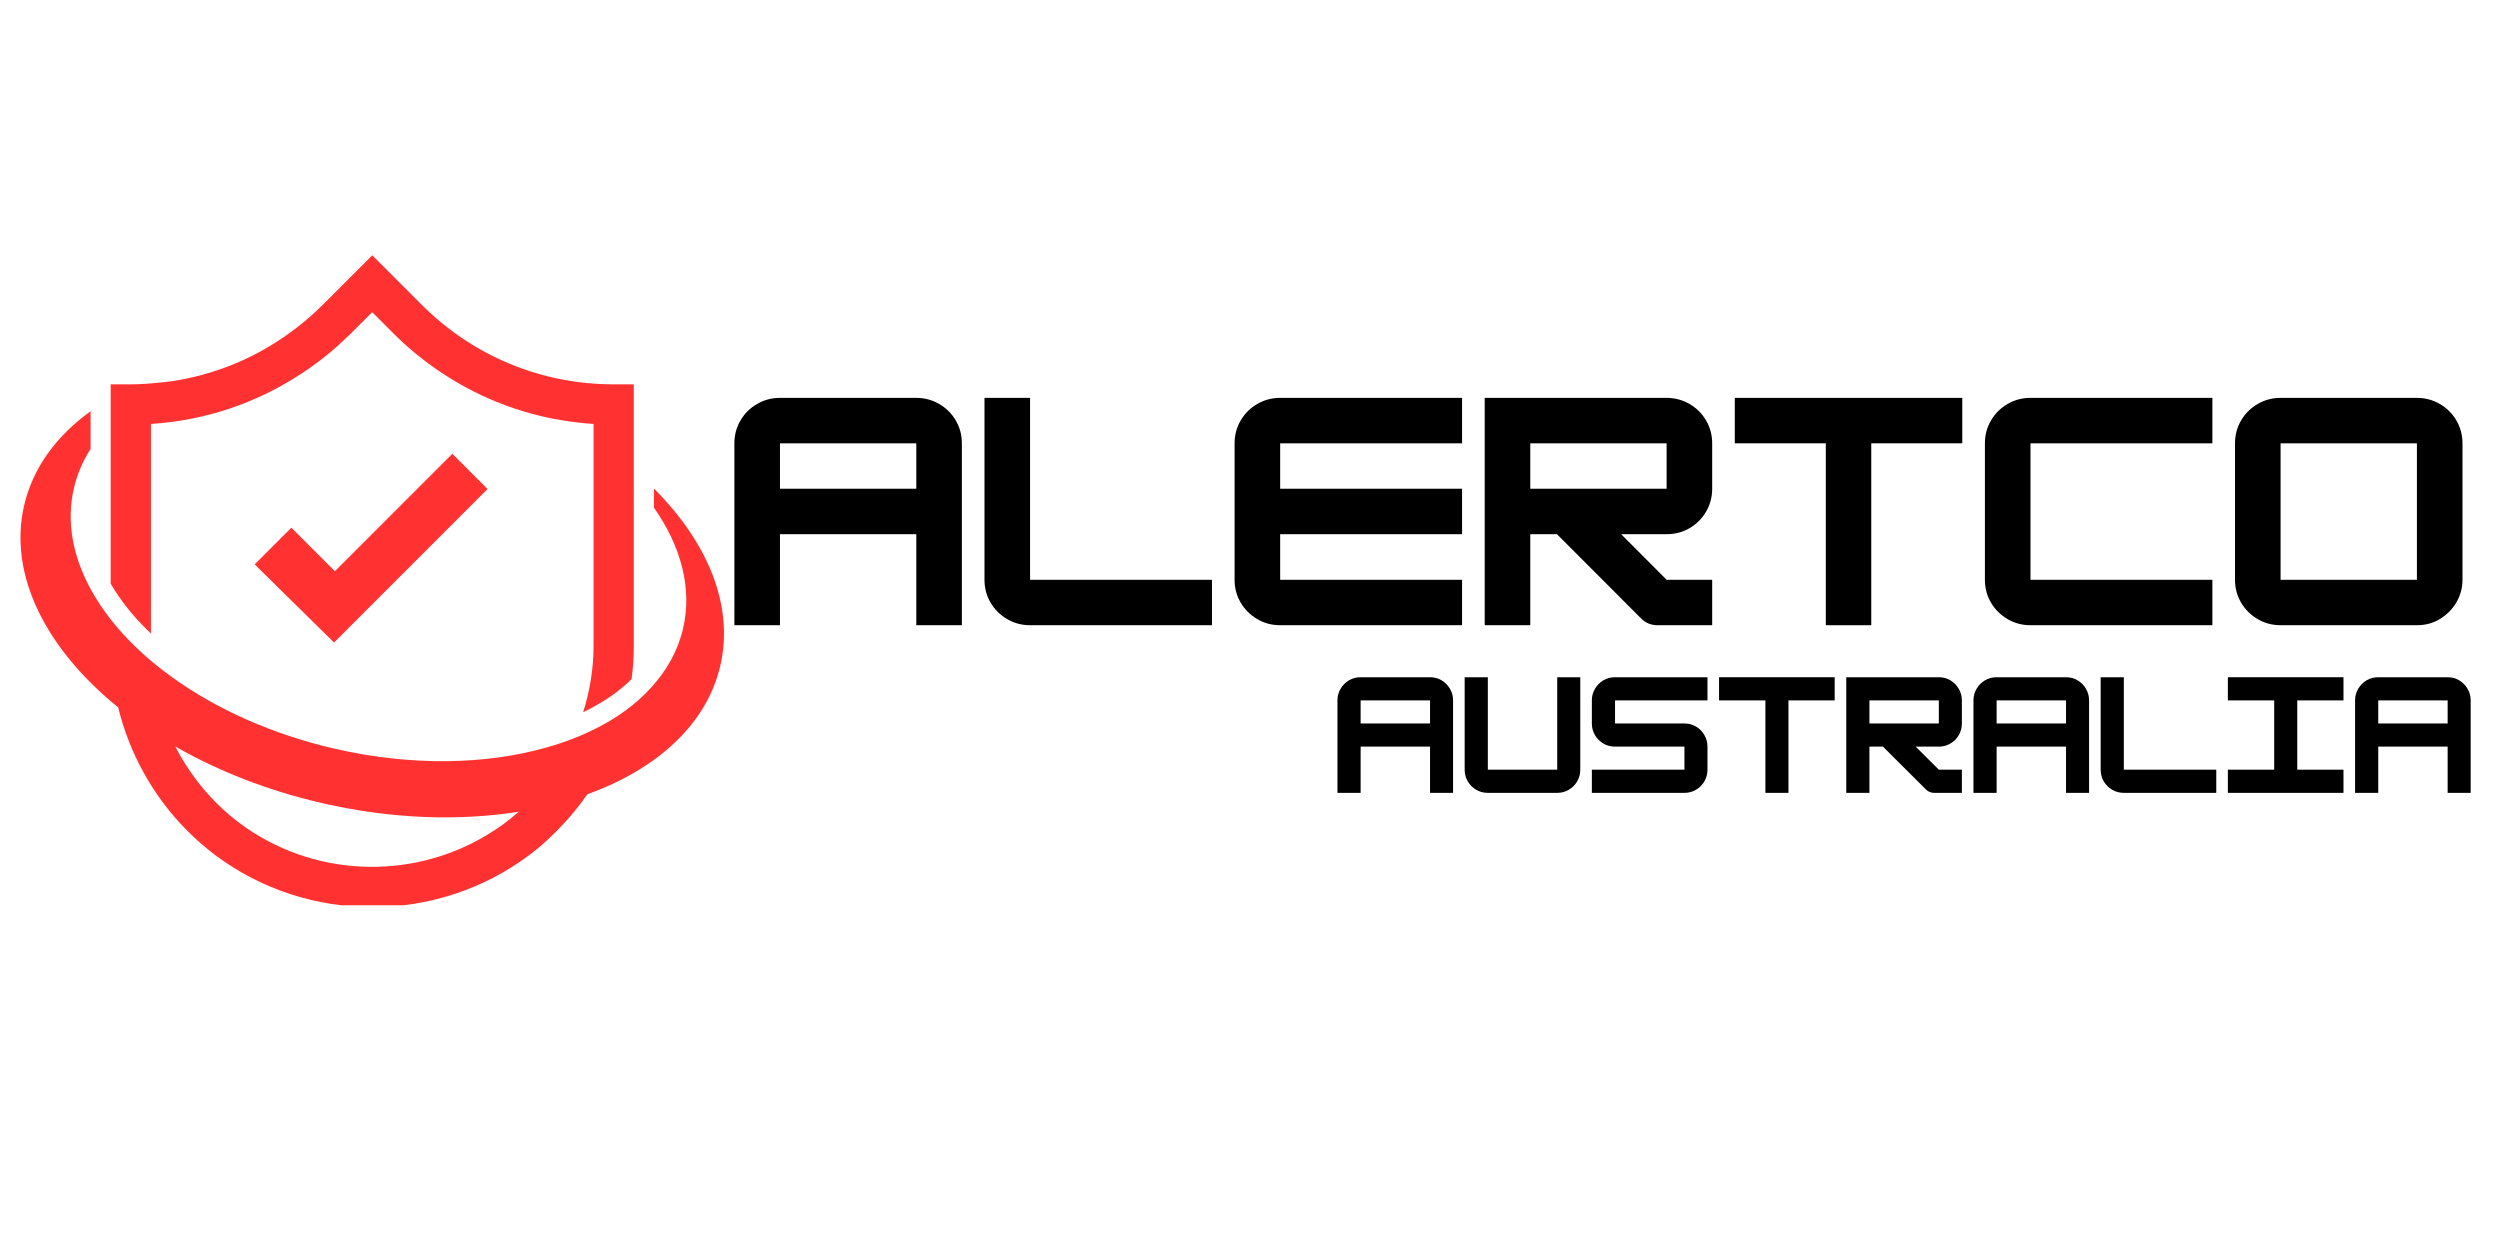
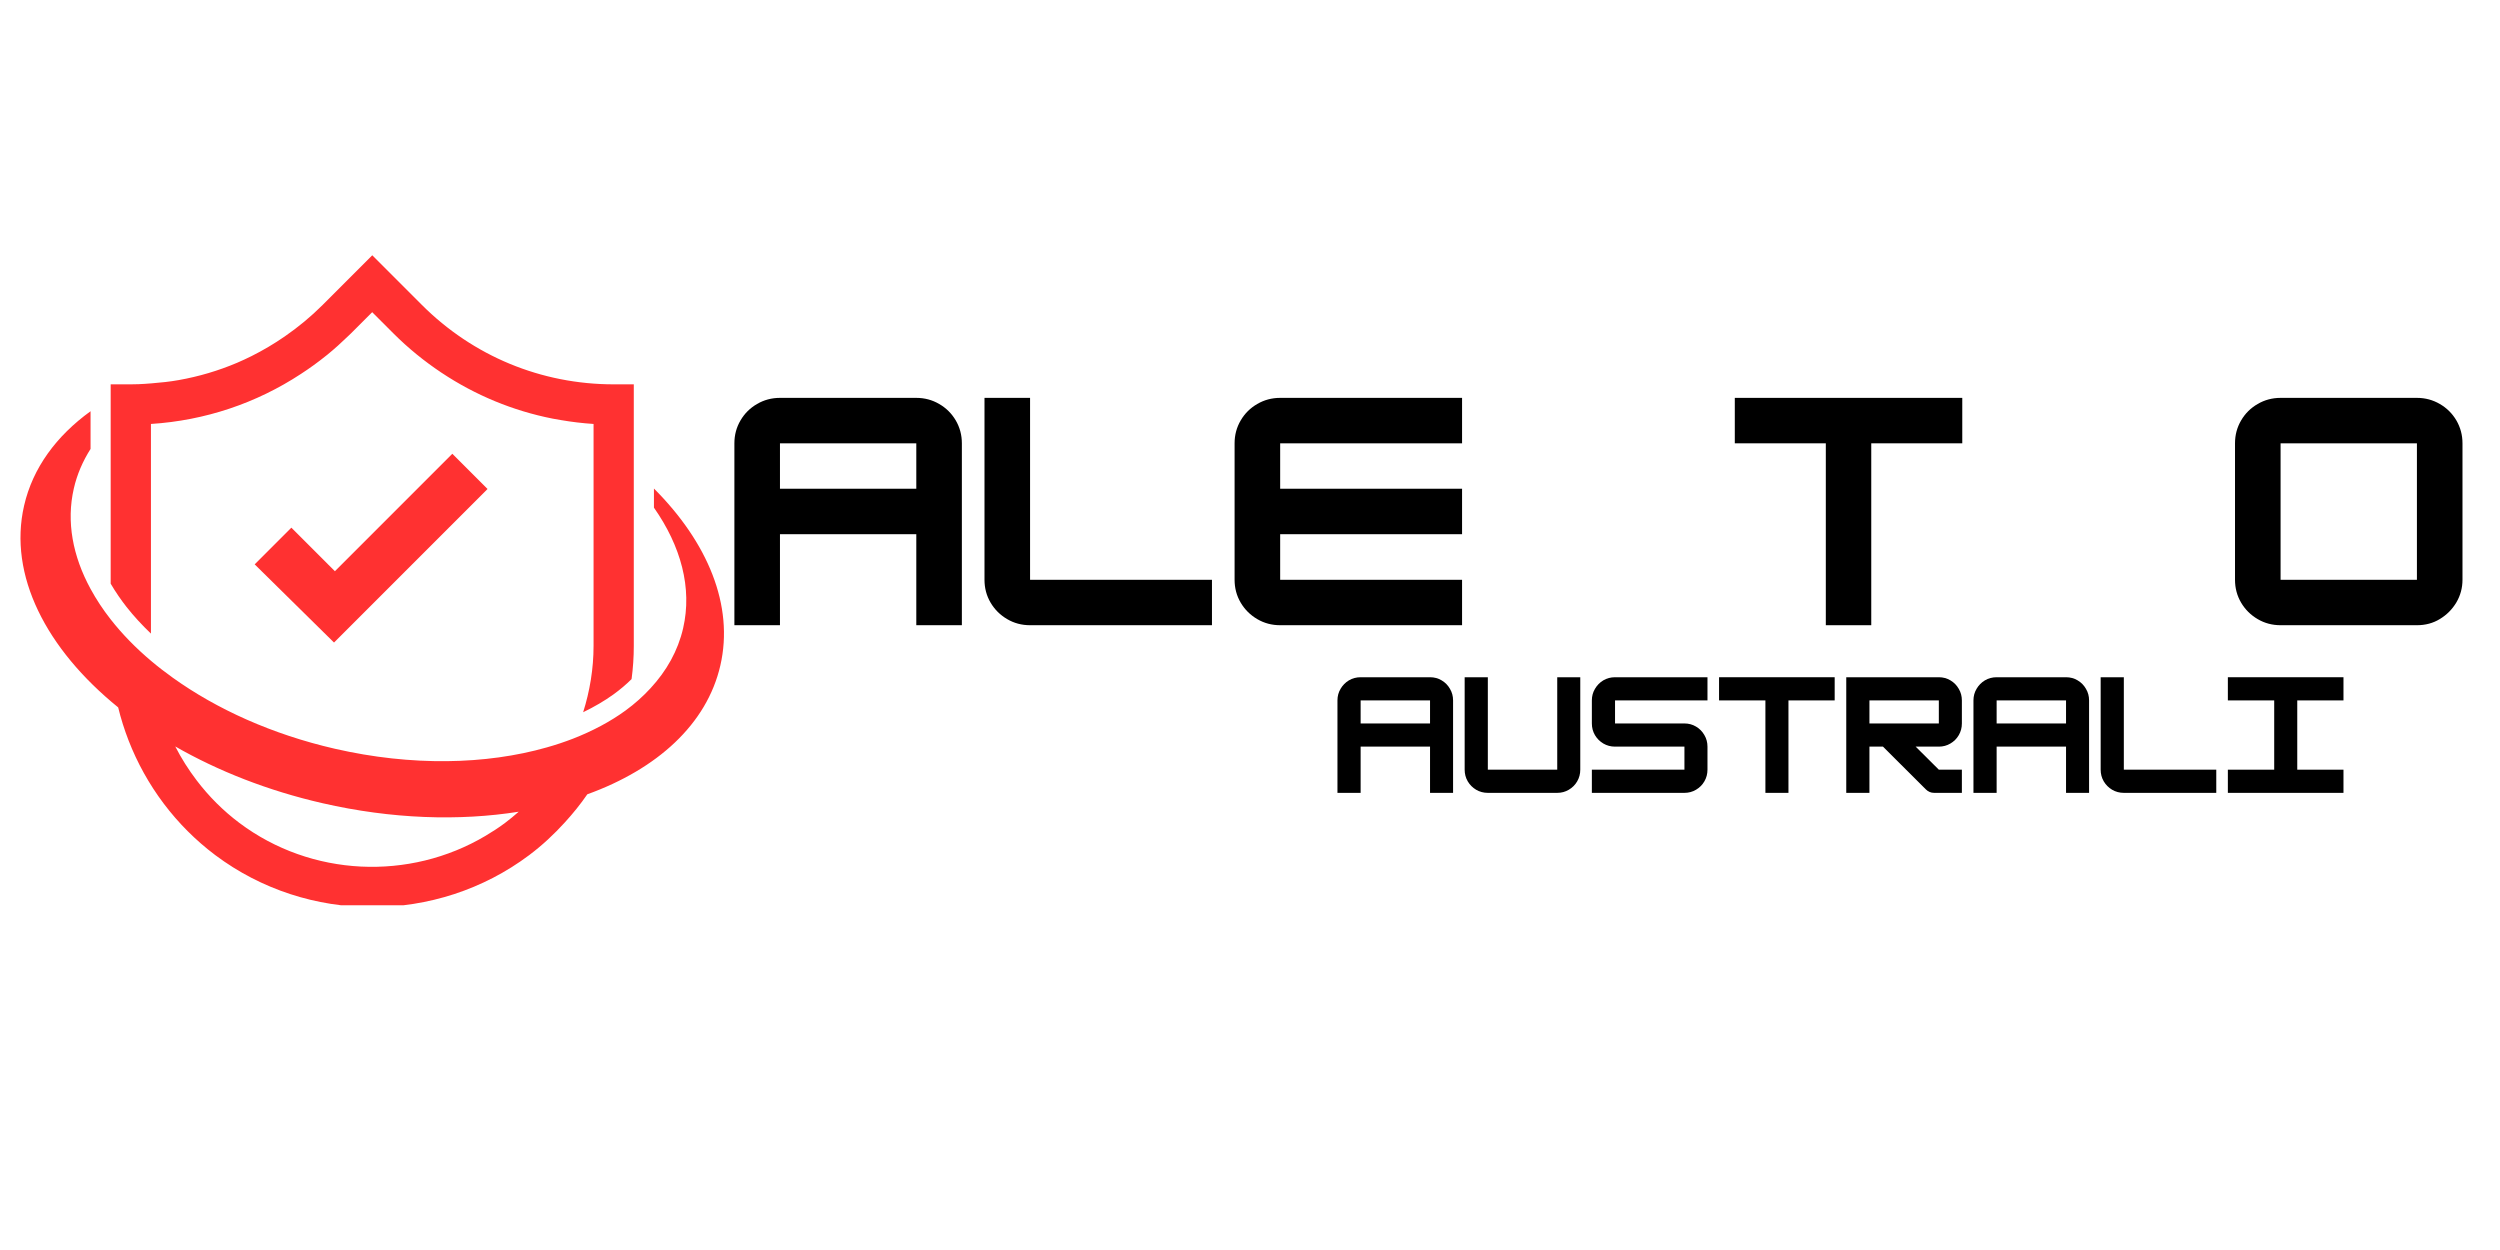
<svg xmlns="http://www.w3.org/2000/svg" width="400" zoomAndPan="magnify" viewBox="0 0 300 150" height="200" preserveAspectRatio="xMidYMid meet" version="1.0">
  <defs>
    <g />
    <clipPath id="5241119365">
      <path d="M 2 30.633 L 87 30.633 L 87 108.633 L 2 108.633 Z M 2 30.633 " clip-rule="nonzero" />
    </clipPath>
    <clipPath id="c34e5f0950">
      <path d="M 24.566 45.809 L 64.316 45.809 L 64.316 85.559 L 24.566 85.559 Z M 24.566 45.809 " clip-rule="nonzero" />
    </clipPath>
    <clipPath id="3b65b450d5">
      <path d="M 64 65 L 64.316 65 L 64.316 67 L 64 67 Z M 64 65 " clip-rule="nonzero" />
    </clipPath>
    <clipPath id="0749323fd3">
      <path d="M 40 58 L 64.316 58 L 64.316 85.559 L 40 85.559 Z M 40 58 " clip-rule="nonzero" />
    </clipPath>
  </defs>
  <rect x="-30" width="360" fill="#ffffff" y="-15" height="180" fill-opacity="1" />
  <rect x="-30" width="360" fill="#ffffff" y="-15" height="180" fill-opacity="1" />
  <g clip-path="url(#5241119365)">
    <path fill="#ff3131" d="M 78.473 58.625 L 78.473 60.918 C 81.711 65.539 83.086 70.562 81.977 75.383 C 81.355 78.09 79.992 80.508 78.055 82.598 C 77.172 83.555 76.18 84.449 75.059 85.266 C 73.23 86.598 71.105 87.727 68.75 88.645 C 67.742 89.035 66.691 89.387 65.605 89.691 C 58.355 91.758 49.418 91.969 40.176 89.848 C 32.652 88.121 25.992 85.094 20.738 81.328 C 19.848 80.688 18.984 80.027 18.18 79.348 C 16.293 77.766 14.652 76.074 13.277 74.32 C 12.344 73.133 11.543 71.91 10.867 70.668 C 8.73 66.742 7.941 62.609 8.859 58.617 C 9.246 56.918 9.938 55.336 10.867 53.871 L 10.867 49.348 C 6.766 52.312 3.93 56.148 2.891 60.68 C 0.977 69.02 5.535 77.875 14.18 84.887 C 14.508 86.234 14.926 87.555 15.426 88.848 C 17.527 94.258 21.109 99.066 25.836 102.617 C 31.383 106.773 38.023 108.855 44.668 108.855 C 51.312 108.855 57.957 106.773 63.5 102.617 C 65.07 101.438 66.492 100.109 67.793 98.676 C 68.762 97.613 69.668 96.496 70.477 95.316 C 78.852 92.289 84.824 86.914 86.445 79.844 C 88.098 72.652 84.922 65.074 78.473 58.625 Z M 60.602 98.754 C 59.848 99.32 59.062 99.824 58.262 100.301 C 49.125 105.727 37.359 105.223 28.73 98.754 C 26.777 97.289 25.059 95.562 23.605 93.652 C 22.625 92.367 21.762 91.004 21.031 89.574 C 26.16 92.516 32.137 94.879 38.68 96.379 C 47.016 98.293 55.125 98.539 62.246 97.406 C 61.715 97.871 61.172 98.328 60.602 98.754 Z M 15.18 72.828 C 14.539 72.008 13.883 71.07 13.281 70.039 L 13.281 46.121 L 15.695 46.121 C 16.008 46.121 16.312 46.105 16.625 46.102 C 17.156 46.086 17.684 46.039 18.207 46 C 19.297 45.914 20.387 45.801 21.453 45.609 C 23.871 45.18 26.219 44.484 28.461 43.531 C 29.043 43.281 29.617 43.012 30.188 42.73 C 31.562 42.043 32.887 41.258 34.16 40.379 C 35.773 39.266 37.305 38.004 38.719 36.59 L 44.672 30.633 L 50.621 36.586 C 56.77 42.734 64.945 46.121 73.645 46.121 L 76.055 46.121 L 76.055 77.508 C 76.055 78.844 75.965 80.176 75.789 81.492 C 75.148 82.129 74.43 82.738 73.641 83.312 C 72.547 84.105 71.312 84.82 69.977 85.469 C 70.785 82.914 71.227 80.23 71.227 77.508 L 71.227 50.875 C 69.91 50.789 68.613 50.633 67.332 50.414 C 66.992 50.359 66.652 50.301 66.312 50.234 C 61.551 49.293 57.051 47.43 53.008 44.742 C 52.848 44.703 52.688 44.652 52.527 44.609 C 52.688 44.652 52.844 44.699 53 44.738 C 50.938 43.367 48.988 41.789 47.199 39.996 L 44.664 37.461 L 42.129 39.996 C 42.012 40.113 41.895 40.219 41.777 40.332 C 40.98 41.105 40.16 41.848 39.309 42.543 C 39.25 42.59 39.195 42.633 39.141 42.676 C 38.164 43.465 37.152 44.195 36.113 44.871 C 30.762 48.387 24.598 50.461 18.113 50.875 L 18.113 76.031 C 17.031 75 16.047 73.93 15.18 72.828 Z M 41.047 84.75 L 41.047 73.887 L 30.184 73.887 L 30.184 66.645 L 41.047 66.645 L 41.047 55.777 L 48.289 55.777 L 48.289 66.641 L 59.156 66.641 L 59.156 73.883 L 48.289 73.883 L 48.289 84.75 Z M 41.047 84.75 " fill-opacity="1" fill-rule="nonzero" />
  </g>
  <g clip-path="url(#c34e5f0950)">
    <path fill="#ffffff" d="M 64.504 65.777 C 64.504 76.809 55.562 85.746 44.535 85.746 C 33.504 85.746 24.566 76.809 24.566 65.777 C 24.566 54.75 33.504 45.809 44.535 45.809 C 55.562 45.809 64.504 54.75 64.504 65.777 " fill-opacity="1" fill-rule="nonzero" />
  </g>
  <g clip-path="url(#3b65b450d5)">
-     <path fill="#ffffff" d="M 64.5 66.176 L 64.5 66.176 M 64.5 66.164 L 64.5 66.164 M 64.5 66.121 L 64.5 66.121 M 64.5 66.105 L 64.5 66.105 M 64.5 66.094 L 64.5 66.09 L 64.5 66.094 M 64.5 66.062 L 64.5 66.062 M 64.5 66.051 L 64.5 66.047 L 64.5 66.051 M 64.5 66.035 L 64.5 66.035 M 64.5 66.008 L 64.5 66.008 M 64.5 65.992 L 64.5 65.992 M 64.5 65.98 C 64.5 65.977 64.5 65.977 64.5 65.977 C 64.5 65.977 64.5 65.977 64.5 65.98 M 64.5 65.965 L 64.5 65.965 M 64.5 65.949 L 64.5 65.949 M 64.5 65.938 C 64.5 65.938 64.5 65.934 64.5 65.934 C 64.5 65.934 64.5 65.938 64.5 65.938 M 64.504 65.922 L 64.504 65.922 M 64.504 65.906 L 64.504 65.906 M 64.504 65.895 C 64.504 65.895 64.504 65.895 64.504 65.891 C 64.504 65.895 64.504 65.895 64.504 65.895 M 64.504 65.879 L 64.504 65.879 M 64.504 65.867 C 64.504 65.863 64.504 65.863 64.504 65.863 C 64.504 65.863 64.504 65.863 64.504 65.867 M 64.504 65.852 L 64.504 65.848 C 64.504 65.852 64.504 65.852 64.504 65.852 M 64.504 65.836 L 64.504 65.836 M 64.504 65.824 C 64.504 65.824 64.504 65.82 64.504 65.82 C 64.504 65.82 64.504 65.824 64.504 65.824 M 64.504 65.809 C 64.504 65.809 64.504 65.809 64.504 65.805 C 64.504 65.809 64.504 65.809 64.504 65.809 M 64.504 65.793 L 64.504 65.793 " fill-opacity="1" fill-rule="nonzero" />
-   </g>
+     </g>
  <g clip-path="url(#0749323fd3)">
    <path fill="#ffffff" d="M 48.359 85.379 L 40.082 77.105 L 58.504 58.68 L 64.469 64.645 C 64.492 65.02 64.504 65.398 64.504 65.777 C 64.504 65.785 64.504 65.789 64.504 65.793 C 64.504 65.797 64.504 65.801 64.504 65.805 C 64.504 65.809 64.504 65.809 64.504 65.809 C 64.504 65.812 64.504 65.816 64.504 65.82 C 64.504 65.82 64.504 65.824 64.504 65.824 C 64.504 65.828 64.504 65.832 64.504 65.836 C 64.504 65.84 64.504 65.844 64.504 65.848 L 64.504 65.852 C 64.504 65.855 64.504 65.859 64.504 65.863 C 64.504 65.863 64.504 65.863 64.504 65.867 C 64.504 65.871 64.504 65.875 64.504 65.879 C 64.504 65.883 64.504 65.887 64.504 65.891 C 64.504 65.895 64.504 65.895 64.504 65.895 C 64.504 65.898 64.504 65.902 64.504 65.906 C 64.504 65.91 64.504 65.914 64.504 65.922 C 64.504 65.926 64.5 65.93 64.5 65.934 C 64.5 65.934 64.5 65.938 64.5 65.938 C 64.5 65.941 64.5 65.945 64.5 65.949 C 64.5 65.953 64.5 65.961 64.5 65.965 C 64.5 65.969 64.5 65.973 64.5 65.977 C 64.5 65.977 64.5 65.977 64.5 65.98 C 64.5 65.984 64.5 65.988 64.5 65.992 C 64.5 65.996 64.5 66 64.5 66.008 C 64.5 66.012 64.5 66.016 64.5 66.02 C 64.5 66.027 64.5 66.031 64.5 66.035 C 64.5 66.039 64.5 66.043 64.5 66.047 L 64.5 66.051 C 64.5 66.055 64.5 66.059 64.5 66.062 C 64.5 66.074 64.5 66.082 64.5 66.09 L 64.5 66.094 C 64.5 66.098 64.5 66.102 64.5 66.105 C 64.5 66.113 64.5 66.113 64.5 66.121 C 64.5 66.137 64.5 66.148 64.5 66.164 C 64.5 66.168 64.5 66.172 64.5 66.176 C 64.5 66.191 64.496 66.203 64.496 66.219 C 64.496 66.223 64.496 66.23 64.496 66.234 C 64.285 75.75 57.414 83.625 48.359 85.379 " fill-opacity="1" fill-rule="nonzero" />
  </g>
  <path fill="#ff3131" d="M 30.562 67.723 L 34.961 63.32 L 40.188 68.547 L 54.277 54.453 L 58.504 58.68 L 40.082 77.105 L 30.562 67.723 " fill-opacity="1" fill-rule="nonzero" />
  <g fill="#000000" fill-opacity="1">
    <g transform="translate(71.751, 75.026)">
      <g />
    </g>
  </g>
  <g fill="#000000" fill-opacity="1">
    <g transform="translate(86.768, 75.026)">
      <g>
        <path d="M 6.828 -27.281 L 23.188 -27.281 C 24.188 -27.281 25.102 -27.035 25.938 -26.547 C 26.77 -26.066 27.43 -25.41 27.922 -24.578 C 28.41 -23.742 28.656 -22.828 28.656 -21.828 L 28.656 0 L 23.188 0 L 23.188 -10.922 L 6.828 -10.922 L 6.828 0 L 1.359 0 L 1.359 -21.828 C 1.359 -22.828 1.602 -23.742 2.094 -24.578 C 2.582 -25.41 3.242 -26.066 4.078 -26.547 C 4.91 -27.035 5.828 -27.281 6.828 -27.281 Z M 6.828 -21.828 L 6.828 -16.375 L 23.188 -16.375 L 23.188 -21.828 Z M 6.828 -21.828 " />
      </g>
    </g>
  </g>
  <g fill="#000000" fill-opacity="1">
    <g transform="translate(116.78, 75.026)">
      <g>
        <path d="M 28.656 0 L 6.828 0 C 5.828 0 4.91 -0.242 4.078 -0.734 C 3.242 -1.223 2.582 -1.879 2.094 -2.703 C 1.602 -3.535 1.359 -4.453 1.359 -5.453 L 1.359 -27.281 L 6.828 -27.281 L 6.828 -5.453 L 28.656 -5.453 Z M 28.656 0 " />
      </g>
    </g>
  </g>
  <g fill="#000000" fill-opacity="1">
    <g transform="translate(146.792, 75.026)">
      <g>
        <path d="M 28.656 -27.281 L 28.656 -21.828 L 6.828 -21.828 L 6.828 -16.375 L 28.656 -16.375 L 28.656 -10.922 L 6.828 -10.922 L 6.828 -5.453 L 28.656 -5.453 L 28.656 0 L 6.828 0 C 5.828 0 4.91 -0.242 4.078 -0.734 C 3.242 -1.223 2.582 -1.879 2.094 -2.703 C 1.602 -3.535 1.359 -4.453 1.359 -5.453 L 1.359 -21.828 C 1.359 -22.828 1.602 -23.742 2.094 -24.578 C 2.582 -25.41 3.242 -26.066 4.078 -26.547 C 4.91 -27.035 5.828 -27.281 6.828 -27.281 Z M 28.656 -27.281 " />
      </g>
    </g>
  </g>
  <g fill="#000000" fill-opacity="1">
    <g transform="translate(176.805, 75.026)">
      <g>
-         <path d="M 28.656 -21.828 L 28.656 -16.375 C 28.656 -15.375 28.41 -14.457 27.922 -13.625 C 27.43 -12.789 26.77 -12.129 25.938 -11.641 C 25.102 -11.16 24.188 -10.922 23.188 -10.922 L 17.734 -10.922 L 23.188 -5.453 L 28.656 -5.453 L 28.656 0 L 22.109 0 C 21.328 0 20.664 -0.27 20.125 -0.812 L 10.031 -10.922 L 6.828 -10.922 L 6.828 0 L 1.359 0 L 1.359 -27.281 L 23.188 -27.281 C 24.188 -27.281 25.102 -27.035 25.938 -26.547 C 26.77 -26.066 27.43 -25.41 27.922 -24.578 C 28.41 -23.742 28.656 -22.828 28.656 -21.828 Z M 23.188 -21.828 L 6.828 -21.828 L 6.828 -16.375 L 23.188 -16.375 Z M 23.188 -21.828 " />
-       </g>
+         </g>
    </g>
  </g>
  <g fill="#000000" fill-opacity="1">
    <g transform="translate(206.817, 75.026)">
      <g>
        <path d="M 28.656 -27.281 L 28.656 -21.828 L 17.734 -21.828 L 17.734 0 L 12.281 0 L 12.281 -21.828 L 1.359 -21.828 L 1.359 -27.281 Z M 28.656 -27.281 " />
      </g>
    </g>
  </g>
  <g fill="#000000" fill-opacity="1">
    <g transform="translate(236.83, 75.026)">
      <g>
-         <path d="M 28.656 0 L 6.828 0 C 5.828 0 4.91 -0.242 4.078 -0.734 C 3.242 -1.223 2.582 -1.879 2.094 -2.703 C 1.602 -3.535 1.359 -4.453 1.359 -5.453 L 1.359 -21.828 C 1.359 -22.828 1.602 -23.742 2.094 -24.578 C 2.582 -25.41 3.242 -26.066 4.078 -26.547 C 4.91 -27.035 5.828 -27.281 6.828 -27.281 L 28.656 -27.281 L 28.656 -21.828 L 6.828 -21.828 L 6.828 -5.453 L 28.656 -5.453 Z M 28.656 0 " />
-       </g>
+         </g>
    </g>
  </g>
  <g fill="#000000" fill-opacity="1">
    <g transform="translate(266.842, 75.026)">
      <g>
        <path d="M 23.188 0 L 6.828 0 C 5.828 0 4.91 -0.242 4.078 -0.734 C 3.242 -1.223 2.582 -1.879 2.094 -2.703 C 1.602 -3.535 1.359 -4.453 1.359 -5.453 L 1.359 -21.828 C 1.359 -22.828 1.602 -23.742 2.094 -24.578 C 2.582 -25.41 3.242 -26.066 4.078 -26.547 C 4.91 -27.035 5.828 -27.281 6.828 -27.281 L 23.188 -27.281 C 24.188 -27.281 25.102 -27.035 25.938 -26.547 C 26.77 -26.066 27.43 -25.41 27.922 -24.578 C 28.41 -23.742 28.656 -22.828 28.656 -21.828 L 28.656 -5.453 C 28.656 -4.473 28.41 -3.566 27.922 -2.734 C 27.43 -1.91 26.773 -1.25 25.953 -0.75 C 25.141 -0.25 24.219 0 23.188 0 Z M 6.828 -21.828 L 6.828 -5.453 L 23.188 -5.453 L 23.188 -21.828 Z M 6.828 -21.828 " />
      </g>
    </g>
  </g>
  <g fill="#000000" fill-opacity="1">
    <g transform="translate(159.807, 95.143)">
      <g>
        <path d="M 3.469 -13.875 L 11.797 -13.875 C 12.305 -13.875 12.77 -13.75 13.188 -13.5 C 13.613 -13.25 13.945 -12.91 14.188 -12.484 C 14.438 -12.066 14.562 -11.602 14.562 -11.094 L 14.562 0 L 11.797 0 L 11.797 -5.547 L 3.469 -5.547 L 3.469 0 L 0.688 0 L 0.688 -11.094 C 0.688 -11.602 0.812 -12.066 1.062 -12.484 C 1.312 -12.91 1.645 -13.25 2.062 -13.5 C 2.488 -13.75 2.957 -13.875 3.469 -13.875 Z M 3.469 -11.094 L 3.469 -8.328 L 11.797 -8.328 L 11.797 -11.094 Z M 3.469 -11.094 " />
      </g>
    </g>
  </g>
  <g fill="#000000" fill-opacity="1">
    <g transform="translate(175.071, 95.143)">
      <g>
        <path d="M 11.797 0 L 3.469 0 C 2.957 0 2.488 -0.125 2.062 -0.375 C 1.645 -0.625 1.312 -0.957 1.062 -1.375 C 0.812 -1.801 0.688 -2.27 0.688 -2.781 L 0.688 -13.875 L 3.469 -13.875 L 3.469 -2.781 L 11.797 -2.781 L 11.797 -13.875 L 14.562 -13.875 L 14.562 -2.781 C 14.562 -2.27 14.438 -1.801 14.188 -1.375 C 13.945 -0.957 13.613 -0.625 13.188 -0.375 C 12.77 -0.125 12.305 0 11.797 0 Z M 11.797 0 " />
      </g>
    </g>
  </g>
  <g fill="#000000" fill-opacity="1">
    <g transform="translate(190.335, 95.143)">
      <g>
        <path d="M 14.562 -13.875 L 14.562 -11.094 L 3.469 -11.094 L 3.469 -8.328 L 11.797 -8.328 C 12.305 -8.328 12.77 -8.203 13.188 -7.953 C 13.613 -7.703 13.945 -7.363 14.188 -6.938 C 14.438 -6.52 14.562 -6.055 14.562 -5.547 L 14.562 -2.781 C 14.562 -2.27 14.438 -1.801 14.188 -1.375 C 13.945 -0.957 13.613 -0.625 13.188 -0.375 C 12.77 -0.125 12.305 0 11.797 0 L 0.688 0 L 0.688 -2.781 L 11.797 -2.781 L 11.797 -5.547 L 3.469 -5.547 C 2.957 -5.547 2.488 -5.672 2.062 -5.922 C 1.645 -6.172 1.312 -6.504 1.062 -6.922 C 0.812 -7.348 0.688 -7.816 0.688 -8.328 L 0.688 -11.094 C 0.688 -11.602 0.812 -12.066 1.062 -12.484 C 1.312 -12.91 1.645 -13.25 2.062 -13.5 C 2.488 -13.75 2.957 -13.875 3.469 -13.875 Z M 14.562 -13.875 " />
      </g>
    </g>
  </g>
  <g fill="#000000" fill-opacity="1">
    <g transform="translate(205.599, 95.143)">
      <g>
        <path d="M 14.562 -13.875 L 14.562 -11.094 L 9.016 -11.094 L 9.016 0 L 6.25 0 L 6.25 -11.094 L 0.688 -11.094 L 0.688 -13.875 Z M 14.562 -13.875 " />
      </g>
    </g>
  </g>
  <g fill="#000000" fill-opacity="1">
    <g transform="translate(220.863, 95.143)">
      <g>
        <path d="M 14.562 -11.094 L 14.562 -8.328 C 14.562 -7.816 14.438 -7.348 14.188 -6.922 C 13.945 -6.504 13.613 -6.172 13.188 -5.922 C 12.77 -5.672 12.305 -5.547 11.797 -5.547 L 9.016 -5.547 L 11.797 -2.781 L 14.562 -2.781 L 14.562 0 L 11.234 0 C 10.848 0 10.516 -0.141 10.234 -0.422 L 5.094 -5.547 L 3.469 -5.547 L 3.469 0 L 0.688 0 L 0.688 -13.875 L 11.797 -13.875 C 12.305 -13.875 12.77 -13.75 13.188 -13.5 C 13.613 -13.25 13.945 -12.91 14.188 -12.484 C 14.438 -12.066 14.562 -11.602 14.562 -11.094 Z M 11.797 -11.094 L 3.469 -11.094 L 3.469 -8.328 L 11.797 -8.328 Z M 11.797 -11.094 " />
      </g>
    </g>
  </g>
  <g fill="#000000" fill-opacity="1">
    <g transform="translate(236.127, 95.143)">
      <g>
        <path d="M 3.469 -13.875 L 11.797 -13.875 C 12.305 -13.875 12.77 -13.75 13.188 -13.5 C 13.613 -13.25 13.945 -12.91 14.188 -12.484 C 14.438 -12.066 14.562 -11.602 14.562 -11.094 L 14.562 0 L 11.797 0 L 11.797 -5.547 L 3.469 -5.547 L 3.469 0 L 0.688 0 L 0.688 -11.094 C 0.688 -11.602 0.812 -12.066 1.062 -12.484 C 1.312 -12.91 1.645 -13.25 2.062 -13.5 C 2.488 -13.75 2.957 -13.875 3.469 -13.875 Z M 3.469 -11.094 L 3.469 -8.328 L 11.797 -8.328 L 11.797 -11.094 Z M 3.469 -11.094 " />
      </g>
    </g>
  </g>
  <g fill="#000000" fill-opacity="1">
    <g transform="translate(251.391, 95.143)">
      <g>
        <path d="M 14.562 0 L 3.469 0 C 2.957 0 2.488 -0.125 2.062 -0.375 C 1.645 -0.625 1.312 -0.957 1.062 -1.375 C 0.812 -1.801 0.688 -2.27 0.688 -2.781 L 0.688 -13.875 L 3.469 -13.875 L 3.469 -2.781 L 14.562 -2.781 Z M 14.562 0 " />
      </g>
    </g>
  </g>
  <g fill="#000000" fill-opacity="1">
    <g transform="translate(266.655, 95.143)">
      <g>
        <path d="M 14.562 0 L 0.688 0 L 0.688 -2.781 L 6.25 -2.781 L 6.25 -11.094 L 0.688 -11.094 L 0.688 -13.875 L 14.562 -13.875 L 14.562 -11.094 L 9.016 -11.094 L 9.016 -2.781 L 14.562 -2.781 Z M 14.562 0 " />
      </g>
    </g>
  </g>
  <g fill="#000000" fill-opacity="1">
    <g transform="translate(281.92, 95.143)">
      <g>
-         <path d="M 3.469 -13.875 L 11.797 -13.875 C 12.305 -13.875 12.77 -13.75 13.188 -13.5 C 13.613 -13.25 13.945 -12.91 14.188 -12.484 C 14.438 -12.066 14.562 -11.602 14.562 -11.094 L 14.562 0 L 11.797 0 L 11.797 -5.547 L 3.469 -5.547 L 3.469 0 L 0.688 0 L 0.688 -11.094 C 0.688 -11.602 0.812 -12.066 1.062 -12.484 C 1.312 -12.91 1.645 -13.25 2.062 -13.5 C 2.488 -13.75 2.957 -13.875 3.469 -13.875 Z M 3.469 -11.094 L 3.469 -8.328 L 11.797 -8.328 L 11.797 -11.094 Z M 3.469 -11.094 " />
-       </g>
+         </g>
    </g>
  </g>
</svg>